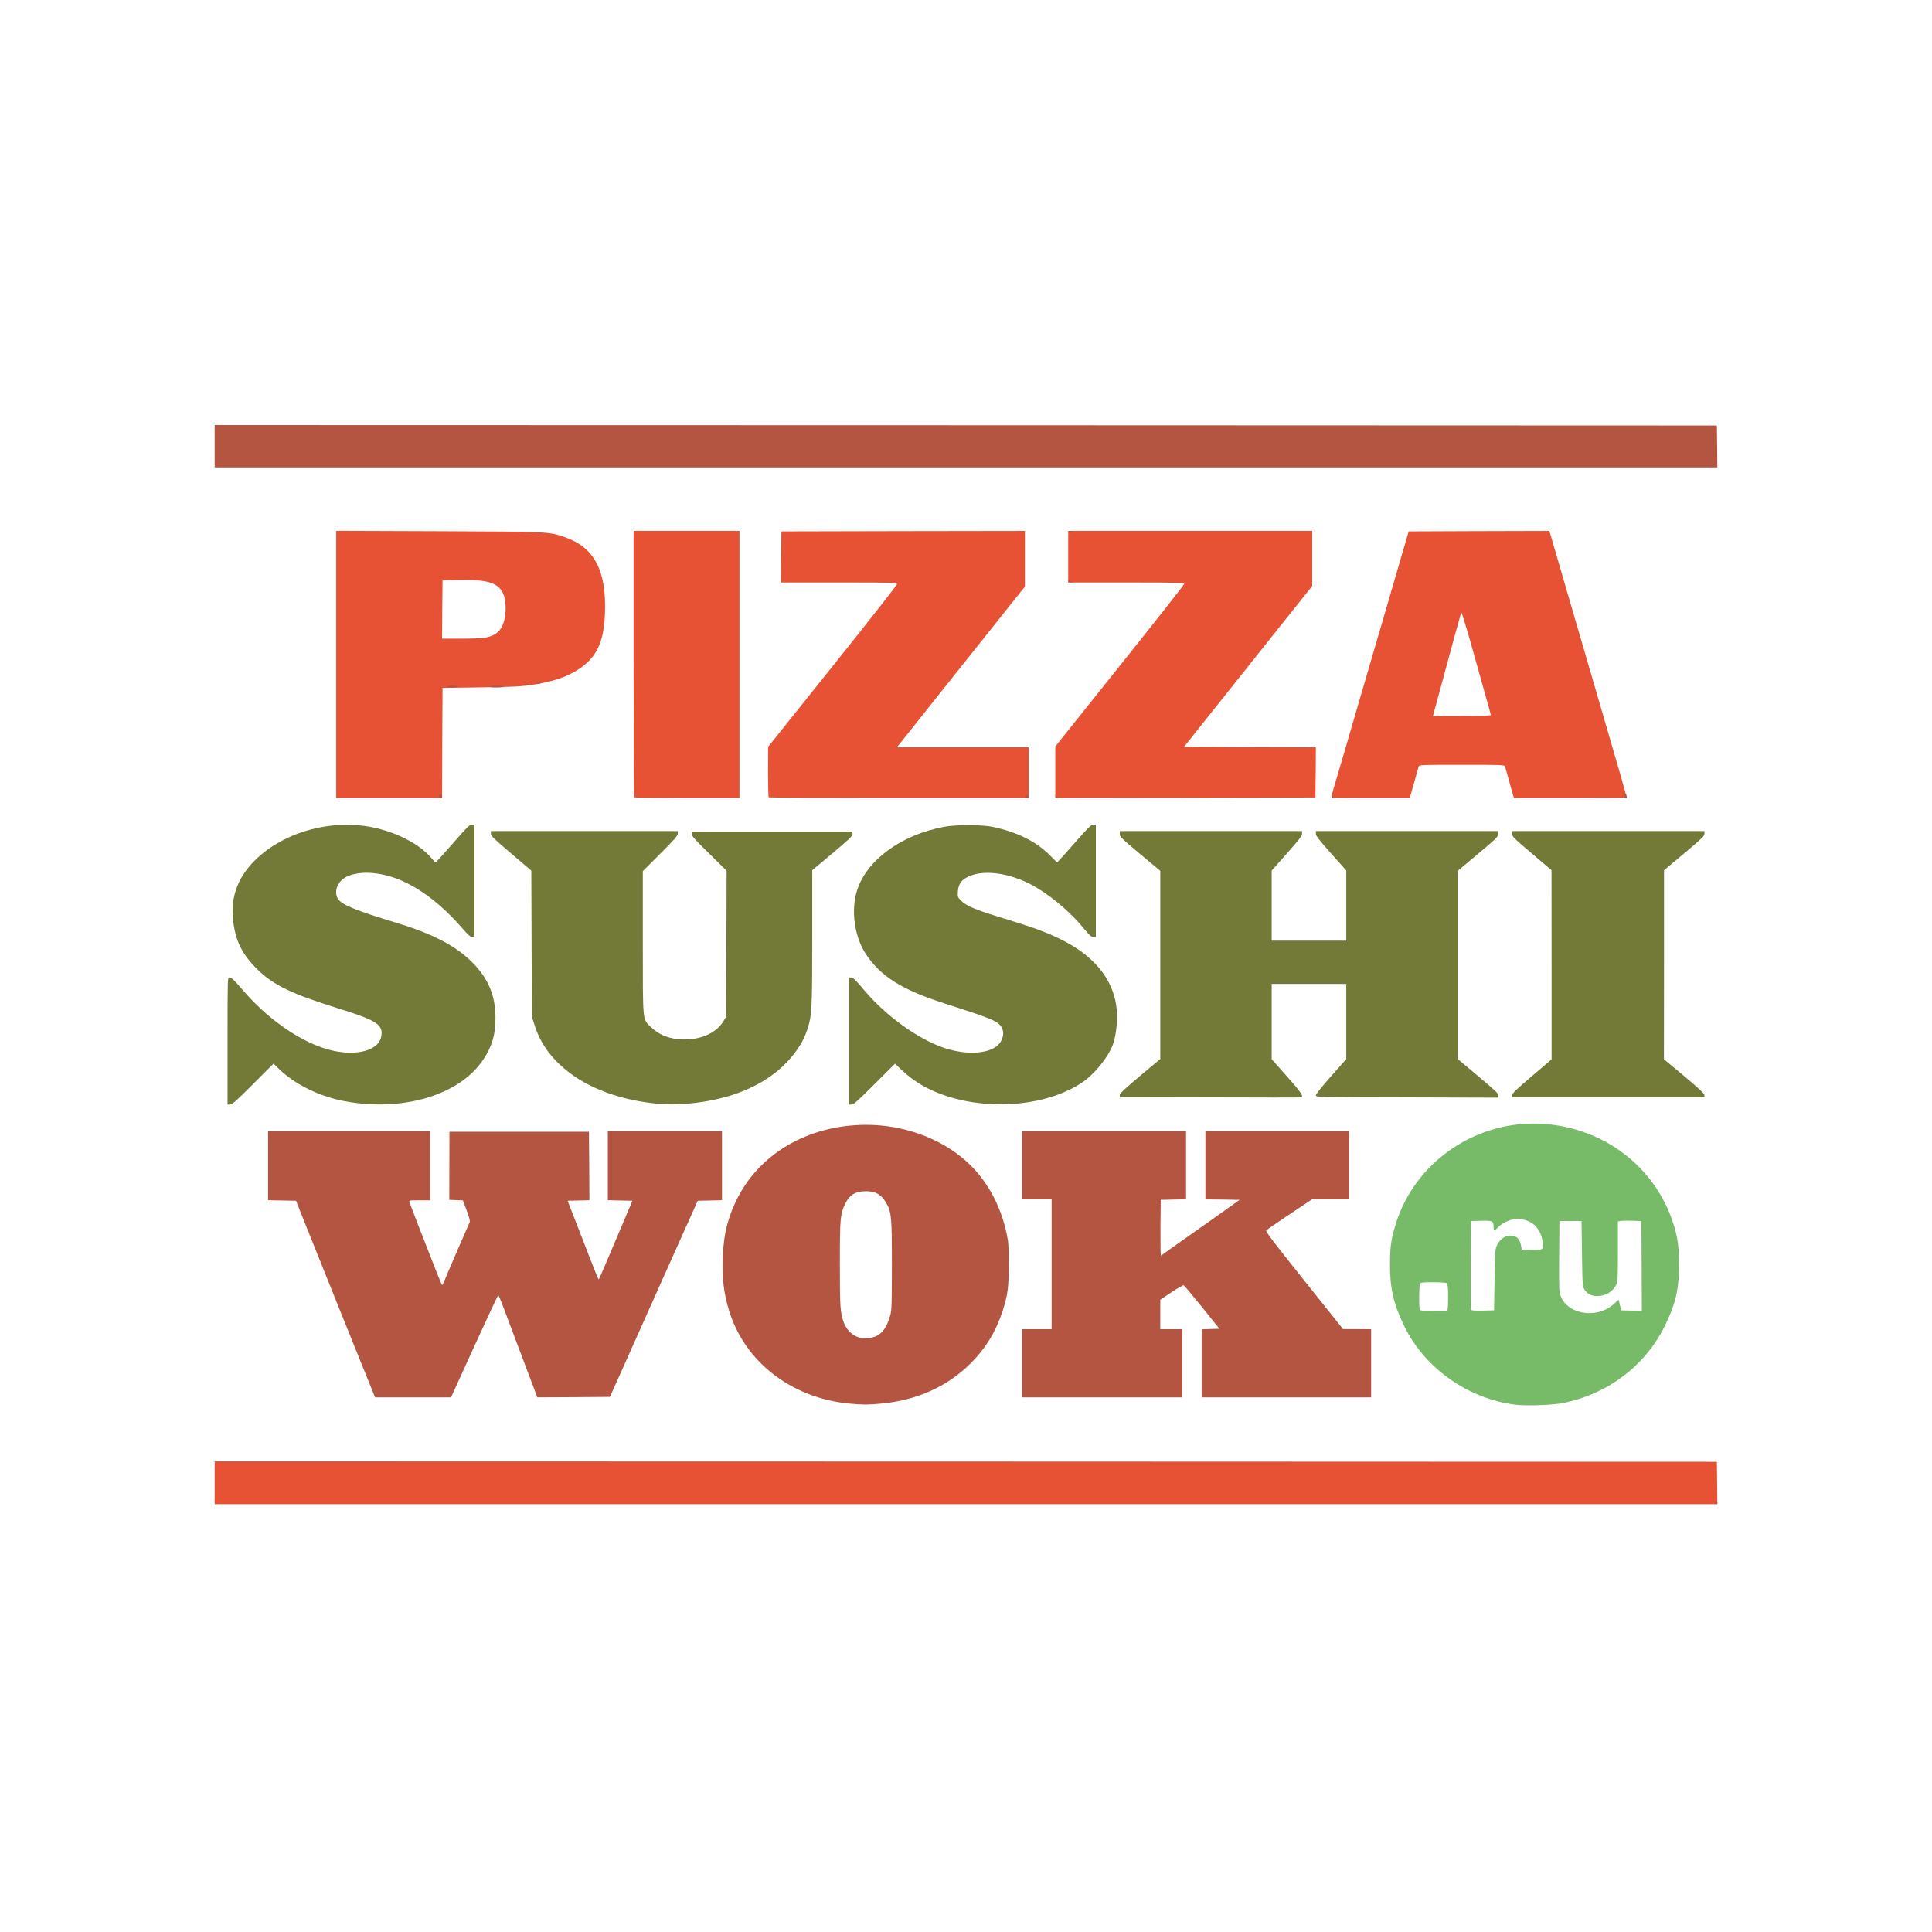
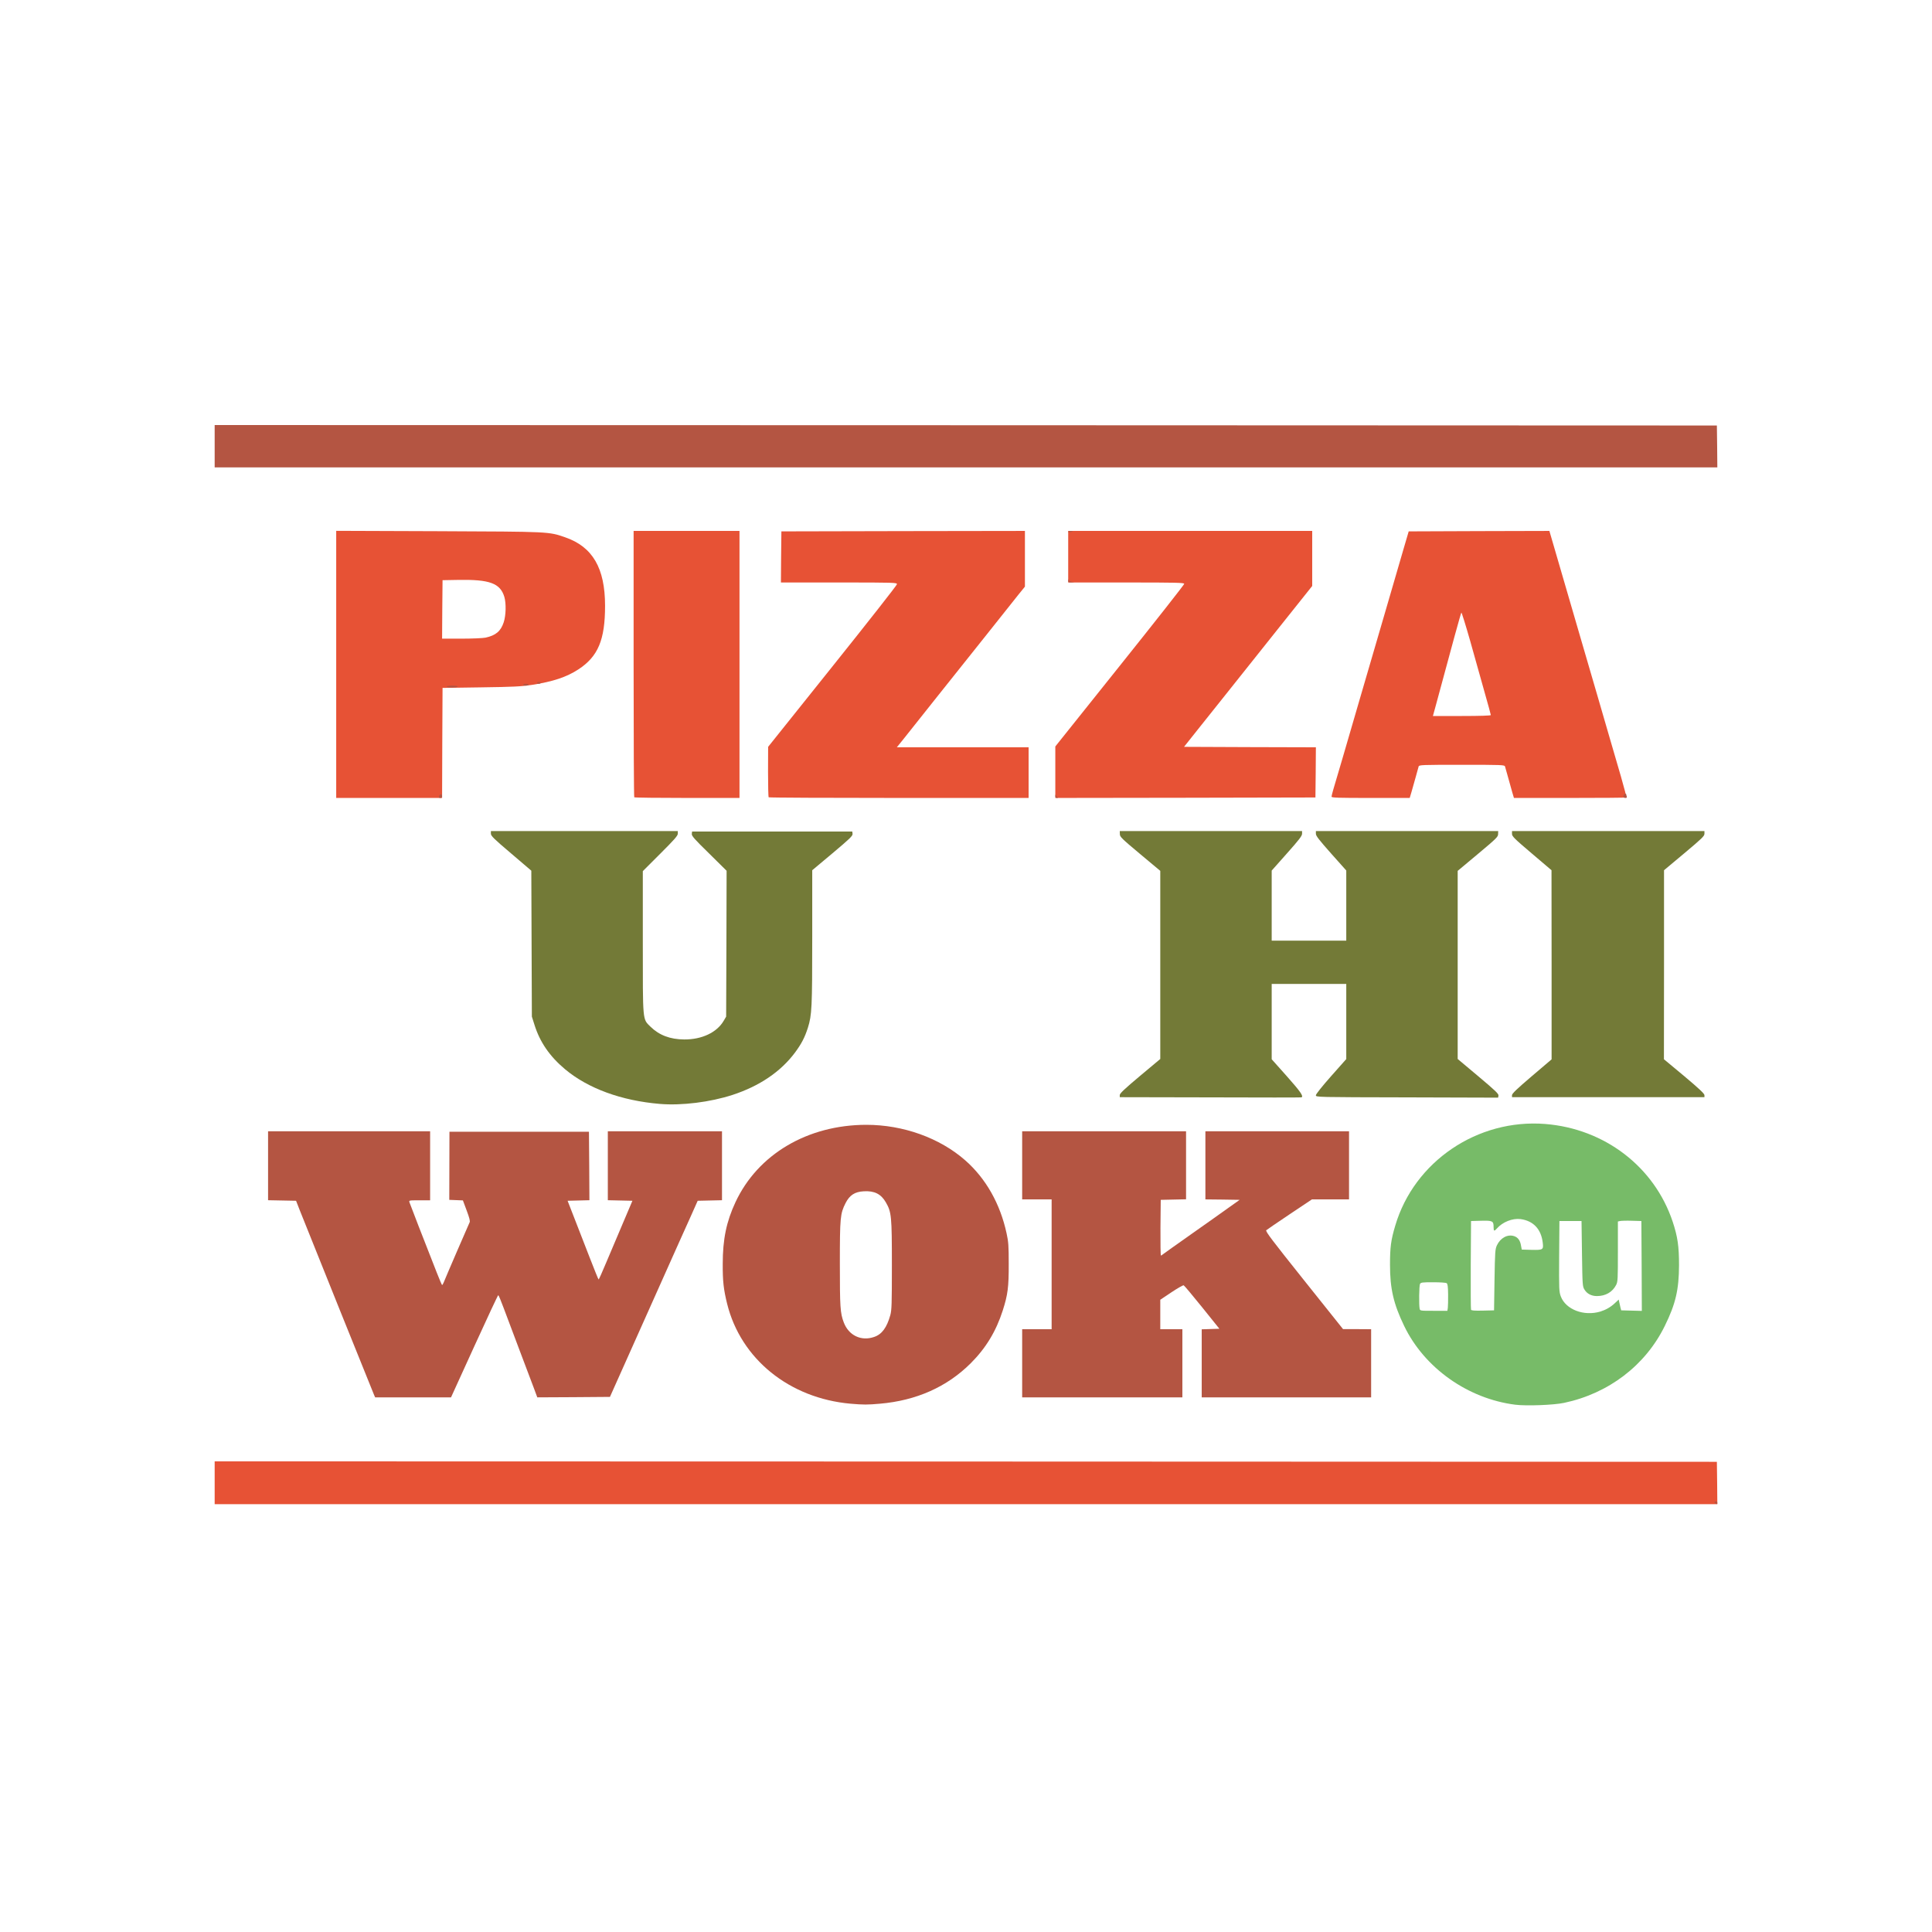
<svg xmlns="http://www.w3.org/2000/svg" width="450" height="450" viewBox="0 0 450 450" fill="none">
  <rect width="450" height="450" fill="white" />
  <path d="M50 345.373V340.376L224.936 340.418L399.893 340.483L399.957 345.415L400 350.348H225H50V345.373Z" fill="#E75235" />
  <path d="M78.309 154.738V123.642L102.071 123.727C128.107 123.835 127.785 123.813 131.624 125.143C138.036 127.352 140.931 132.327 140.931 141.099C140.931 149.055 139.301 152.915 134.712 155.918C131.945 157.719 128.814 158.749 123.925 159.521C121.308 159.907 119.614 159.993 111.979 160.1L103.079 160.229L103.015 173.053L102.972 185.857H90.64H78.309V154.738ZM113.094 148.519C115.453 148.004 116.633 147.039 117.319 144.959C117.855 143.35 117.92 140.541 117.469 139.018C116.504 135.844 114.038 134.944 106.725 135.072L103.079 135.137L103.015 141.956L102.972 148.755H107.454C109.963 148.755 112.451 148.648 113.094 148.519Z" fill="#E75235" />
  <path d="M147.73 185.706C147.644 185.642 147.58 171.638 147.58 154.61V123.663H159.911H172.243V154.76V185.857H160.061C153.349 185.857 147.794 185.792 147.73 185.706Z" fill="#E75235" />
  <path d="M179.041 185.706C178.955 185.642 178.891 182.961 178.891 179.766L178.912 173.954L193.903 155.21C202.16 144.895 208.915 136.295 208.915 136.08C208.915 135.694 208.444 135.673 195.404 135.673H181.893L181.936 129.711L182.001 123.77L210.374 123.706L238.725 123.663V130.14V136.638L237.246 138.461C236.452 139.469 233.15 143.608 229.911 147.683C226.651 151.757 221.354 158.406 218.116 162.48C214.877 166.555 211.468 170.823 210.567 171.981L208.894 174.061H224.249H239.583V179.959V185.857H209.387C192.767 185.857 179.105 185.792 179.041 185.706Z" fill="#E75235" />
  <path d="M245.803 179.873V173.868L260.815 155.081C269.072 144.766 275.827 136.166 275.827 135.994C275.827 135.716 274.112 135.673 262.316 135.673H248.805V129.668V123.663H277.221H305.637V130.075V136.488L297.531 146.653C293.091 152.229 287.751 158.92 285.692 161.515C283.634 164.11 280.545 167.971 278.851 170.094L275.784 173.954L291.14 174.018L306.495 174.061L306.452 179.916L306.388 185.749L276.106 185.814L245.803 185.857V179.873Z" fill="#E75235" />
  <path d="M310.141 185.556C310.141 185.385 310.334 184.656 310.548 183.905C310.784 183.154 311.749 179.873 312.693 176.635C313.637 173.396 315.567 166.727 317.004 161.837C318.419 156.947 320.907 148.455 322.515 142.964C324.102 137.474 326.011 130.912 326.762 128.381L328.113 123.77L344.498 123.706L360.882 123.663L362.426 128.96C364.035 134.536 365.558 139.748 368.474 149.72C369.439 153.023 371.005 158.384 371.948 161.623C372.892 164.861 374.222 169.45 374.908 171.809C375.594 174.168 376.774 178.243 377.546 180.86C378.297 183.476 378.876 185.685 378.811 185.749C378.747 185.814 372.828 185.857 365.665 185.857H352.626L352.261 184.634C351.232 180.903 350.631 178.844 350.545 178.522C350.438 178.157 349.773 178.136 340.487 178.136C331.201 178.136 330.536 178.157 330.429 178.522C330.365 178.715 330.064 179.809 329.764 180.924C329.464 182.039 329.013 183.605 328.778 184.42L328.349 185.857H319.255C311.599 185.857 310.141 185.814 310.141 185.556ZM347.243 166.555C347.243 166.448 346.578 164.003 345.763 161.151C344.969 158.277 343.447 152.915 342.417 149.227C341.366 145.538 340.444 142.6 340.38 142.686C340.251 142.836 338.149 150.471 334.354 164.582L333.753 166.77H340.509C344.776 166.77 347.243 166.684 347.243 166.555Z" fill="#E75235" />
  <path d="M399.635 350.198C399.249 350.048 399.292 349.705 399.678 349.705C399.85 349.705 400 349.855 400 350.026C400 350.198 399.979 350.348 399.957 350.327C399.914 350.327 399.764 350.262 399.635 350.198Z" fill="#B45542" />
  <path d="M198.107 326.95C183.866 325.685 172.564 316.549 169.369 303.703C168.532 300.314 168.318 298.406 168.339 294.374C168.339 288.648 169.197 284.53 171.299 280.026C176.51 268.853 188.091 262.012 201.774 261.99C210.374 261.99 218.866 265.036 224.828 270.268C229.654 274.515 232.978 280.412 234.458 287.297C234.887 289.248 234.951 290.192 234.951 294.374C234.972 299.757 234.737 301.58 233.557 305.247C231.991 310.115 229.632 313.997 226.094 317.536C220.561 323.047 213.419 326.221 204.948 326.95C202.053 327.208 201.131 327.208 198.107 326.95ZM203.597 311.402C205.398 310.801 206.556 309.236 207.371 306.319C207.693 305.14 207.736 303.746 207.736 294.695C207.736 283.286 207.65 282.343 206.342 280.069C205.227 278.118 203.683 277.324 201.195 277.474C199.093 277.581 197.892 278.375 196.949 280.219C195.705 282.686 195.619 283.543 195.619 294.374C195.619 304.475 195.705 305.826 196.52 307.992C197.656 311.037 200.573 312.453 203.597 311.402Z" fill="#B45542" />
  <path d="M87.123 324.892C86.887 324.377 72.24 287.983 69.838 281.935L68.958 279.683L65.698 279.619L62.439 279.555V271.534V263.491H81.311H100.184V271.534V279.576H97.696C95.23 279.576 95.23 279.576 95.38 280.069C95.509 280.498 98.768 288.884 101.749 296.454C102.371 298.02 102.907 299.306 102.972 299.306C103.036 299.306 103.208 299.049 103.336 298.727C103.873 297.376 109.213 285.023 109.384 284.702C109.534 284.444 109.341 283.672 108.698 281.956L107.819 279.597L106.232 279.533L104.645 279.469L104.666 271.534L104.687 263.599H120.944H137.178L137.243 271.577L137.286 279.555L134.733 279.619L132.203 279.683L133.79 283.758C134.669 286.01 136.256 290.127 137.35 292.915C138.444 295.725 139.366 298.02 139.43 298.02C139.494 298.02 140.288 296.261 141.189 294.095C142.111 291.95 143.848 287.833 145.07 284.938L147.301 279.683L144.449 279.619L141.575 279.555V271.534V263.491H154.871H168.168V271.534V279.555L165.337 279.619L162.506 279.683L160.833 283.436C159.89 285.495 156.759 292.508 153.863 298.985C150.968 305.483 147.129 314.061 145.328 318.072L142.068 325.363L133.597 325.428L125.147 325.471L124.375 323.39C123.946 322.232 122.423 318.2 120.987 314.426C119.55 310.651 117.898 306.233 117.298 304.625C116.697 302.995 116.14 301.665 116.054 301.665C115.968 301.665 113.459 307.027 110.478 313.568L105.052 325.471H96.216H87.38L87.123 324.892Z" fill="#B45542" />
  <path d="M238.082 317.536V309.6H241.513H244.945V294.481V279.362H241.513H238.082V271.426V263.491H257.169H276.256V271.426V279.34L273.318 279.404L270.358 279.469L270.294 285.967C270.273 289.527 270.316 292.444 270.401 292.444C270.466 292.444 270.702 292.315 270.873 292.143C271.066 291.993 274.069 289.849 277.543 287.404C281.017 284.959 284.963 282.171 286.293 281.206L288.738 279.469L284.749 279.404L280.76 279.362V271.426V263.491H297.488H314.216V271.426V279.362H309.884H305.573L300.404 282.814C297.552 284.723 295.107 286.396 294.936 286.546C294.7 286.782 296.265 288.841 303.729 298.191L312.822 309.579H316.103L319.363 309.6V317.536V325.471H299.632H279.902V317.536V309.622L281.961 309.558L284.02 309.493L279.988 304.475C277.779 301.73 275.849 299.435 275.699 299.371C275.548 299.328 274.262 300.057 272.846 301.001L270.251 302.738V306.169V309.6H272.825H275.398V317.536V325.471H256.74H238.082V317.536Z" fill="#B45542" />
  <path d="M102.264 185.428C102.328 185.192 102.521 184.999 102.672 184.999C102.843 184.999 102.972 185.192 102.972 185.428C102.972 185.706 102.822 185.857 102.564 185.857C102.264 185.857 102.178 185.749 102.264 185.428Z" fill="#B45542" />
-   <path d="M238.854 185.535C238.94 185.363 239.112 185.213 239.283 185.213C239.455 185.213 239.583 185.363 239.583 185.535C239.583 185.706 239.39 185.857 239.154 185.857C238.876 185.857 238.768 185.749 238.854 185.535Z" fill="#B45542" />
  <path d="M245.824 185.385C245.824 185.042 245.867 184.999 245.953 185.213C246.017 185.385 246.189 185.599 246.317 185.685C246.468 185.792 246.403 185.857 246.189 185.857C245.931 185.857 245.803 185.706 245.824 185.385Z" fill="#B45542" />
-   <path d="M310.162 185.385C310.184 185.042 310.227 184.999 310.291 185.256C310.334 185.449 310.591 185.664 310.849 185.706C311.235 185.792 311.213 185.814 310.741 185.835C310.248 185.857 310.141 185.771 310.162 185.385Z" fill="#B45542" />
  <path d="M378.125 185.449C378.125 185.235 378.275 184.999 378.447 184.913C378.618 184.849 378.768 184.892 378.768 184.977C378.768 185.085 378.833 185.32 378.897 185.513C378.983 185.771 378.897 185.857 378.575 185.857C378.275 185.857 378.125 185.728 378.125 185.449Z" fill="#B45542" />
  <path d="M104.044 159.907C104.044 159.778 104.623 159.692 105.331 159.692C106.039 159.692 106.618 159.778 106.618 159.907C106.618 160.036 106.039 160.121 105.331 160.121C104.623 160.121 104.044 160.036 104.044 159.907Z" fill="#B45542" />
-   <path d="M113.909 159.907C113.909 159.778 114.617 159.692 115.625 159.692C116.633 159.692 117.341 159.778 117.341 159.907C117.341 160.036 116.633 160.121 115.625 160.121C114.617 160.121 113.909 160.036 113.909 159.907Z" fill="#B45542" />
  <path d="M121.844 159.478C121.844 159.371 122.145 159.263 122.488 159.263C122.852 159.263 123.131 159.371 123.131 159.478C123.131 159.607 122.852 159.692 122.488 159.692C122.145 159.692 121.844 159.607 121.844 159.478Z" fill="#B45542" />
  <path d="M125.061 159.049C125.061 158.942 125.254 158.835 125.49 158.835C125.726 158.835 125.919 158.942 125.919 159.049C125.919 159.178 125.726 159.263 125.49 159.263C125.254 159.263 125.061 159.178 125.061 159.049Z" fill="#B45542" />
  <path d="M248.827 135.201C248.848 134.858 248.891 134.815 248.955 135.072C248.998 135.287 249.32 135.458 249.727 135.523C250.392 135.608 250.392 135.608 249.62 135.63C248.891 135.673 248.805 135.608 248.827 135.201Z" fill="#B45542" />
  <path d="M248.805 123.856C248.805 123.749 249.041 123.663 249.341 123.663C249.642 123.663 249.877 123.706 249.877 123.749C249.877 123.792 249.642 123.877 249.341 123.92C249.041 123.985 248.805 123.942 248.805 123.856Z" fill="#B45542" />
  <path d="M50 103.933V99L224.957 99.043L399.893 99.107L399.957 103.997L400 108.865H225H50V103.933Z" fill="#B45542" />
-   <path d="M53.002 242.474C53.002 227.955 53.002 227.676 53.41 227.676C53.946 227.676 54.418 228.127 56.713 230.786C61.967 236.898 68.915 241.917 75.113 244.04C81.654 246.292 88.002 245.134 88.775 241.531C89.375 238.7 87.831 237.67 78.738 234.861C68.143 231.58 63.704 229.456 60.08 225.918C56.391 222.315 54.804 219.141 54.289 214.273C53.732 209.126 55.233 204.772 58.879 200.912C65.42 193.985 76.872 190.639 86.887 192.719C92.506 193.899 97.76 196.644 100.441 199.818C100.913 200.397 101.385 200.869 101.471 200.869C101.556 200.869 103.336 198.896 105.46 196.472C108.719 192.719 109.363 192.076 109.877 192.076H110.478V205.158V218.24H109.963C109.577 218.24 108.977 217.704 107.583 216.096C103.251 211.142 98.704 207.517 94.072 205.351C89.204 203.099 83.928 202.649 80.711 204.214C78.609 205.244 77.687 207.667 78.716 209.361C79.531 210.713 82.898 212.085 92.249 214.916C100.634 217.425 106.167 220.299 109.963 224.116C113.738 227.891 115.411 231.88 115.411 237.113C115.411 241.016 114.617 243.74 112.537 246.828C107.068 255.042 93.9 259.009 80.346 256.5C74.427 255.406 68.68 252.575 64.948 248.951L63.725 247.729L58.943 252.511C55.061 256.393 54.075 257.272 53.581 257.272H53.002V242.474Z" fill="#737A37" />
  <path d="M153.692 257.122C144.727 256.371 136.964 253.519 131.624 249.058C128.042 246.056 125.748 242.732 124.482 238.678L123.882 236.791L123.817 219.806L123.753 202.799L119.056 198.789C114.982 195.336 114.338 194.692 114.338 194.178V193.577H136.106H157.874V194.178C157.874 194.65 157.123 195.507 153.799 198.831L149.724 202.906V219.334C149.724 238.206 149.638 237.284 151.504 239.129C153.542 241.123 156.072 242.088 159.375 242.11C163.493 242.131 166.967 240.48 168.554 237.778L169.133 236.791L169.197 219.806L169.24 202.82L165.165 198.789C161.713 195.422 161.091 194.692 161.134 194.242L161.198 193.684H179.856H198.514L198.578 194.221C198.621 194.692 197.978 195.314 193.925 198.724L189.185 202.692V218.24C189.185 234.754 189.099 236.405 188.177 239.365C187.448 241.638 186.697 243.096 185.175 245.155C181.85 249.616 176.918 252.961 170.634 255.02C165.444 256.714 158.753 257.551 153.692 257.122Z" fill="#737A37" />
-   <path d="M197.763 242.474V227.676H198.214C198.707 227.676 199.136 228.084 201.366 230.722C206.385 236.662 213.869 242.045 219.874 244.061C224.657 245.67 229.568 245.541 232.013 243.782C233.643 242.603 234.157 240.373 233.107 239C232.142 237.735 230.597 237.113 219.96 233.703C210.095 230.55 205.119 227.419 201.667 222.208C198.964 218.09 198.128 211.806 199.694 207.174C202.074 200.161 210.031 194.414 219.96 192.569C222.727 192.055 228.753 192.076 231.219 192.591C237.01 193.835 241.385 196.022 244.602 199.282C245.46 200.161 246.21 200.869 246.253 200.869C246.296 200.869 248.076 198.896 250.199 196.472C253.459 192.741 254.145 192.076 254.638 192.076H255.239V205.158V218.24H254.66C254.167 218.24 253.781 217.876 252.558 216.396C249.706 212.9 245.738 209.404 241.857 207.002C236.195 203.464 229.418 202.306 225.472 204.214C223.885 204.987 223.22 205.952 223.113 207.624C223.027 208.911 223.048 208.975 223.799 209.726C225.172 211.12 227.166 211.914 235.294 214.38C241.042 216.138 244.28 217.361 247.561 219.034C254.703 222.658 258.949 227.784 259.957 233.96C260.429 236.898 260.086 241.016 259.164 243.418C258.006 246.399 254.917 250.195 252.086 252.104C244.108 257.444 231.305 258.752 220.625 255.342C216.314 253.948 212.969 252.018 209.945 249.165L208.465 247.75L203.704 252.511C199.801 256.393 198.836 257.272 198.343 257.272H197.763V242.474Z" fill="#737A37" />
  <path d="M281.896 255.599L260.815 255.556V255.063C260.815 254.677 261.887 253.669 265.533 250.602L270.251 246.656V224.76V202.842L265.555 198.917C261.222 195.293 260.836 194.907 260.836 194.285L260.815 193.577H282.047H303.278V194.199C303.278 194.692 302.57 195.615 299.74 198.789L296.201 202.778V210.949V219.098H304.887H313.572V210.927V202.756L310.034 198.789C307.203 195.593 306.495 194.692 306.495 194.199V193.577H327.727H348.958L348.937 194.285C348.937 194.907 348.551 195.293 344.219 198.917L339.522 202.842V224.76V246.656L344.326 250.688C348.336 254.055 349.087 254.784 349.023 255.192L348.937 255.664L327.705 255.599C306.517 255.556 306.495 255.556 306.495 255.106C306.495 254.849 307.911 253.069 310.034 250.667L313.572 246.678V237.928V229.178H304.887H296.201V237.949V246.721L299.74 250.688C302.935 254.291 303.686 255.363 303.128 255.599C303.021 255.642 293.477 255.642 281.896 255.599Z" fill="#737A37" />
  <path d="M352.175 255.085C352.175 254.72 353.312 253.626 356.786 250.667L361.397 246.742V224.717L361.376 202.692L356.786 198.789C352.668 195.293 352.175 194.8 352.175 194.221V193.577H374.586H396.998V194.199C396.998 194.735 396.418 195.293 392.301 198.746L387.583 202.692V224.695L387.561 246.721L392.279 250.645C395.797 253.605 396.976 254.72 396.998 255.085V255.556H374.586H352.175V255.085Z" fill="#737A37" />
  <path d="M352.947 327.186C341.881 325.792 331.78 318.629 327.062 308.85C324.574 303.681 323.759 300.164 323.759 294.588C323.759 290.492 323.973 288.862 324.981 285.474C329.399 270.526 344.154 260.532 359.939 261.797C373.771 262.912 385.331 271.77 389.598 284.551C390.757 288.047 391.078 290.278 391.078 294.695C391.057 300.379 390.285 303.724 387.754 308.85C383.25 318.029 374.672 324.57 364.292 326.757C361.869 327.272 355.521 327.508 352.947 327.186ZM372.763 305.483C374.007 305.097 375.122 304.475 376.109 303.553L377.031 302.695L377.16 303.317C377.224 303.638 377.353 304.217 377.439 304.561L377.61 305.204L380.012 305.268L382.414 305.333L382.371 294.867L382.307 284.401L380.055 284.337C378.811 284.294 377.589 284.337 377.331 284.401L376.838 284.509V291.5C376.838 297.977 376.817 298.513 376.431 299.285C375.573 300.958 373.964 301.88 371.948 301.88C370.683 301.88 369.654 301.344 369.075 300.4C368.603 299.649 368.581 299.456 368.474 292.015L368.367 284.401H365.793H363.22L363.155 292.594C363.113 300.4 363.134 300.829 363.542 301.966C364.7 305.011 368.903 306.641 372.763 305.483ZM337.227 304.625C337.27 304.239 337.313 302.823 337.292 301.494C337.27 299.628 337.184 299.028 336.948 298.877C336.777 298.749 335.361 298.663 333.796 298.663C331.265 298.663 330.943 298.706 330.75 299.049C330.536 299.456 330.472 303.939 330.665 304.839C330.772 305.311 330.836 305.311 333.946 305.311H337.12L337.227 304.625ZM348.1 298.127C348.208 291.5 348.25 290.985 348.658 290.063C349.473 288.326 351.146 287.425 352.668 287.918C353.569 288.219 354.084 288.926 354.277 290.149L354.448 291.05L356.657 291.114C359.402 291.178 359.531 291.092 359.338 289.463C358.973 286.289 357.151 284.358 354.17 283.951C352.282 283.715 349.988 284.616 348.636 286.16C348.036 286.846 347.886 286.782 347.886 285.838C347.886 284.38 347.671 284.273 344.991 284.337L342.632 284.401L342.567 294.588C342.546 300.186 342.567 304.904 342.632 305.054C342.696 305.247 343.382 305.311 345.355 305.268L347.993 305.204L348.1 298.127Z" fill="#77BB68" />
</svg>